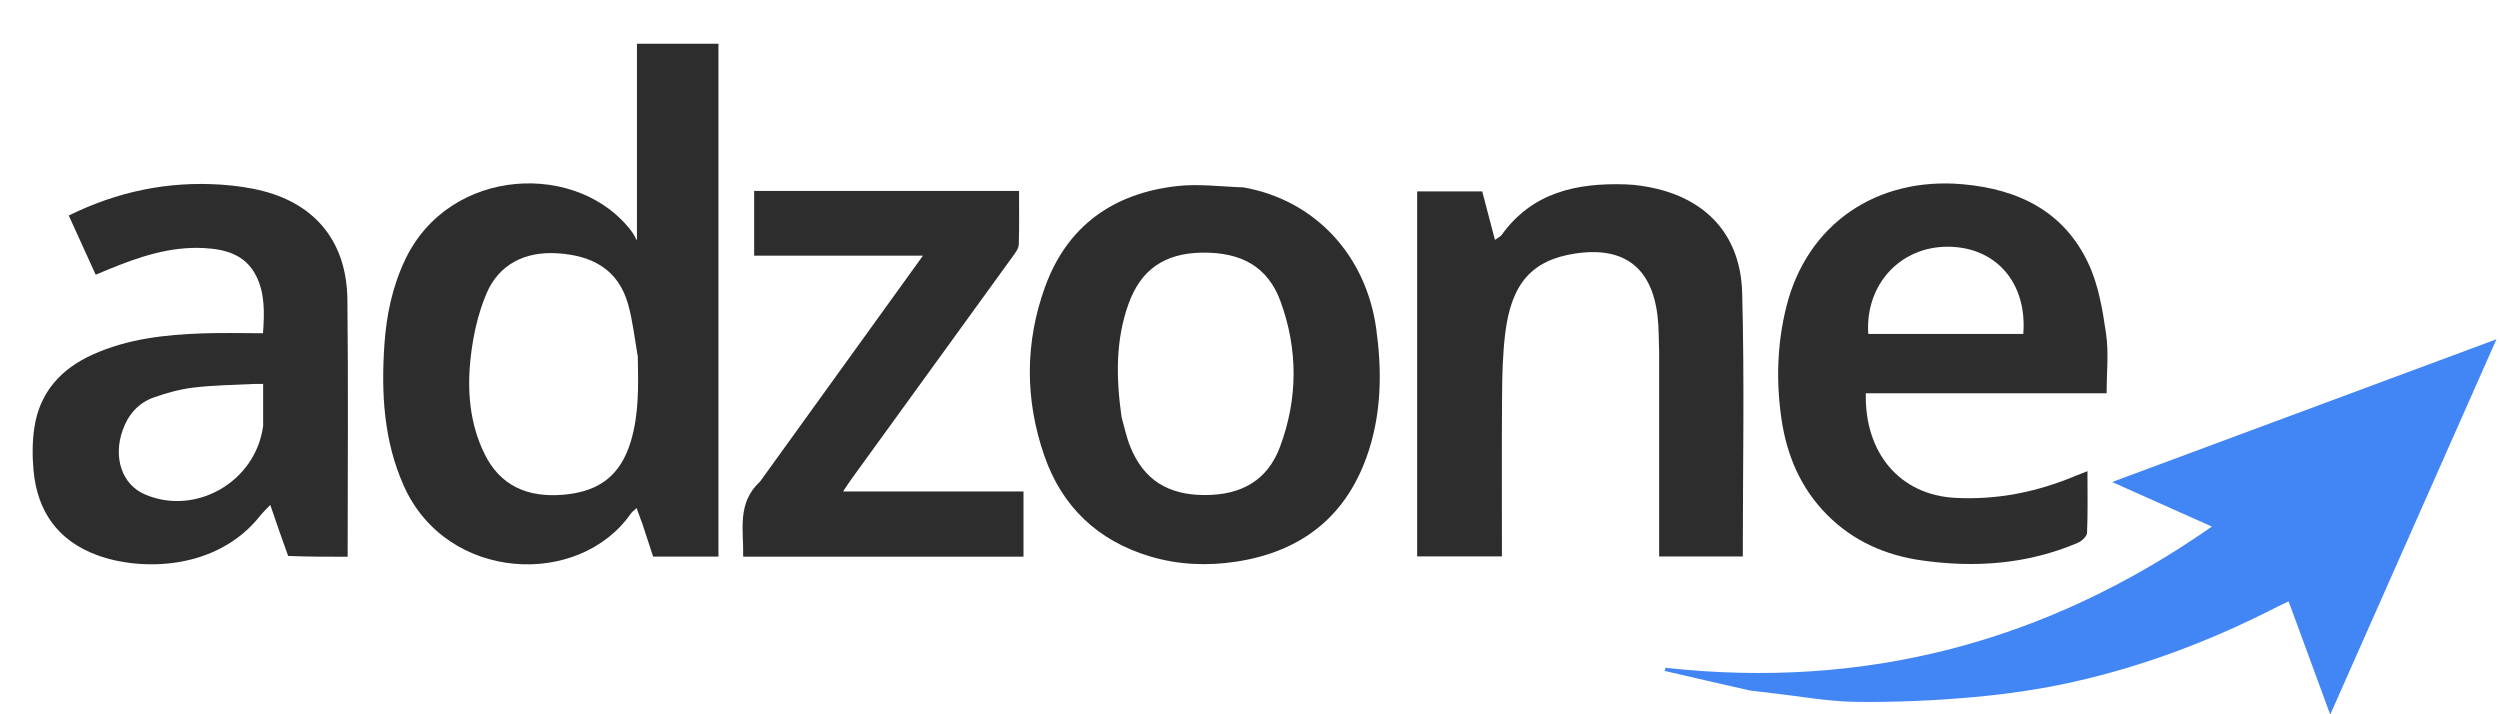
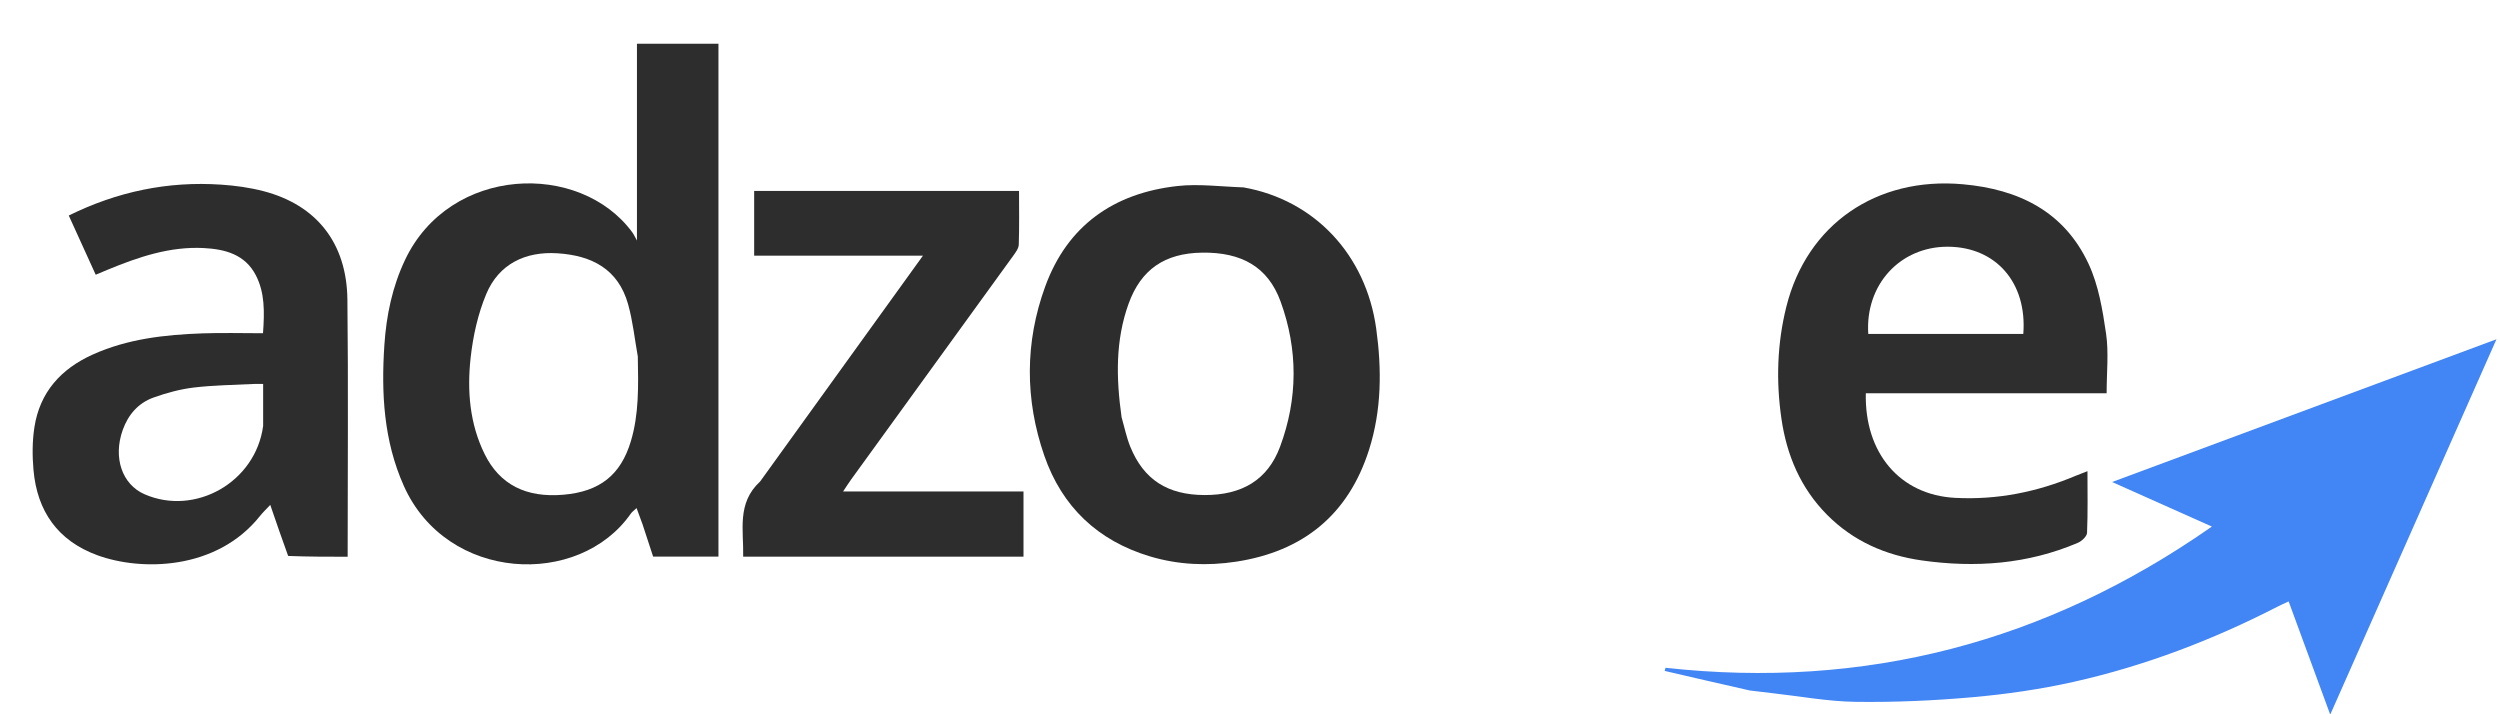
<svg xmlns="http://www.w3.org/2000/svg" version="1.1" id="Layer_1" x="0px" y="0px" width="100%" viewBox="0 0 1050 300" xml:space="preserve">
  <path fill="#2D2D2D" opacity="1" stroke="none" d=" M269.859,220.176    C269.031,217.833 268.294,215.872 267.359,213.387    C266.274,214.419 265.47,214.966 264.95,215.711    C243.181,246.957 187.664,244.509 169.603,204.065    C161.135,185.103 160.089,165.123 161.443,144.841    C162.267,132.48 164.756,120.484 170.109,109.18    C188.887,69.518 243.473,67.632 265.515,97.514    C266.181,98.418 266.645,99.471 267.52,101.013    C267.52,72.596 267.52,45.629 267.52,18.355    C278.31,18.355 289.879,18.355 301.751,18.355    C301.751,90.075 301.751,161.796 301.751,233.772    C292.779,233.772 283.842,233.772 274.311,233.772    C272.923,229.565 271.436,225.061 269.859,220.176  M267.878,149.727    C266.555,142.389 265.804,134.889 263.789,127.746    C259.636,113.031 248.616,107.313 234.15,106.382    C220.655,105.514 209.521,110.876 204.245,123.453    C200.716,131.865 198.662,141.194 197.662,150.3    C196.147,164.103 197.244,177.947 203.56,190.738    C209.896,203.57 220.985,209.137 236.655,207.784    C251.955,206.462 260.715,199.46 264.959,185.321    C268.366,173.969 268.129,162.33 267.878,149.727  z" />
  <path fill="#4285F4" opacity="1" stroke="none" d=" M734.972,290.01    C722.74,287.262 710.951,284.524 699.161,281.786    C699.28,281.348 699.398,280.909 699.516,280.47    C783.151,289.669 859.261,269.894 928.991,221.156    C914.532,214.704 901.036,208.681 887.071,202.449    C940.742,182.515 994.003,162.734 1048.51,142.489    C1025.11,195.329 1002.191,247.081 978.696,300.135    C972.581,283.491 966.989,268.273 961.227,252.59    C959.524,253.392 958.055,254.031 956.634,254.762    C929.298,268.809 900.744,279.711 870.765,286.415    C856.9,289.515 842.705,291.558 828.548,292.82    C812.245,294.273 795.81,294.993 779.448,294.777    C767.687,294.622 755.952,292.417 744.207,291.109    C741.272,290.782 738.345,290.385 734.972,290.01  z" />
  <path fill="#2D2D2D" opacity="1" stroke="none" d=" M522.26,78.7    C552.112,83.978 573.702,106.993 578.005,137.996    C580.385,155.148 580.292,172.265 574.99,188.924    C566.301,216.221 547.279,231.612 519.193,235.899    C507.05,237.752 494.895,237.237 483.064,233.705    C461.109,227.152 446.042,212.861 438.601,191.364    C430.452,167.822 430.431,143.815 438.971,120.368    C448.326,94.681 467.812,81.111 494.498,78.133    C503.482,77.13 512.718,78.387 522.26,78.7  M471.068,175.263    C472.268,179.4 473.115,183.682 474.732,187.65    C480.366,201.477 490.397,207.87 505.909,207.919    C521.611,207.969 532.424,201.586 537.623,187.628    C545.137,167.456 545.208,146.829 537.834,126.616    C532.559,112.157 521.518,105.849 504.78,106.112    C489.193,106.356 479.202,113.157 473.997,127.597    C468.493,142.863 468.726,158.59 471.068,175.263  z" />
  <path fill="#2D2D2D" opacity="1" stroke="none" d=" M121.023,233.495    C118.442,226.41 116.123,219.665 113.508,212.055    C111.792,213.895 110.397,215.201 109.221,216.681    C90.985,239.629 59.233,239.942 40.816,233.171    C24.269,227.087 15.594,214.71 14.067,197.405    C13.544,191.478 13.545,185.345 14.445,179.481    C16.701,164.776 25.565,154.954 38.901,148.932    C53.605,142.291 69.294,140.569 85.156,140.01    C93.463,139.717 101.788,139.959 110.464,139.959    C111.11,130.909 111.241,122.955 107.461,115.632    C102.921,106.838 94.532,104.649 85.584,104.183    C71.252,103.436 58.04,107.987 45.049,113.349    C43.549,113.967 42.059,114.606 40.197,115.391    C36.385,107.015 32.689,98.892 28.881,90.522    C49.279,80.454 70.521,76.032 92.909,77.55    C98.857,77.953 104.874,78.774 110.632,80.275    C132.938,86.089 145.637,102.05 145.908,125.792    C146.316,161.613 146.014,197.442 146.014,233.834    C137.763,233.834 129.525,233.834 121.023,233.495  M110.52,178.87    C110.52,173.104 110.52,167.339 110.52,161.264    C108.878,161.264 107.574,161.206 106.277,161.274    C97.965,161.711 89.607,161.776 81.361,162.77    C75.656,163.457 69.957,165.018 64.526,166.95    C58.092,169.238 53.837,174.156 51.541,180.608    C47.42,192.191 51.258,203.434 60.662,207.562    C81.87,216.872 107.362,202.603 110.52,178.87  z" />
  <path fill="#2E2E2E" opacity="1" stroke="none" d=" M833,165.159    C816.209,165.159 799.918,165.159 783.644,165.159    C783.055,190.132 797.854,207.888 821.188,209.102    C838.831,210.02 855.603,206.646 871.789,199.832    C873.268,199.209 874.777,198.657 876.736,197.892    C876.736,206.901 876.924,215.364 876.558,223.802    C876.495,225.271 874.365,227.264 872.739,227.959    C851.636,236.982 829.583,238.565 807.129,235.378    C791.952,233.224 778.372,227.304 767.382,216.227    C756.278,205.035 750.451,191.279 748.212,175.929    C745.905,160.118 746.387,144.32 750.269,128.793    C758.93,94.144 788.187,74.163 824.36,77.384    C847.917,79.481 866.974,88.848 877.222,110.874    C881.397,119.848 883.104,130.208 884.551,140.138    C885.712,148.109 884.786,156.385 884.786,165.159    C867.668,165.159 850.584,165.159 833,165.159  M826.5,140.266    C834.277,140.266 842.053,140.266 849.785,140.266    C851.467,118.758 838.289,103.719 818.147,103.624    C798.104,103.529 783.3,119.54 784.671,140.266    C798.26,140.266 811.88,140.266 826.5,140.266  z" />
-   <path fill="#2D2D2D" opacity="1" stroke="none" d=" M696.844,148.016    C696.633,142.531 696.752,137.504 696.154,132.563    C693.693,112.215 681.905,103.404 661.604,106.482    C643.513,109.225 634.774,118.892 632.19,140.039    C631.143,148.604 630.938,157.306 630.871,165.95    C630.698,188.418 630.813,210.889 630.813,233.692    C618.816,233.692 607.112,233.692 595.202,233.692    C595.202,182.646 595.202,131.702 595.202,80.378    C604.12,80.378 613.167,80.378 622.533,80.378    C624.248,86.914 625.991,93.558 627.879,100.755    C629.235,99.777 630.179,99.392 630.682,98.69    C643.601,80.693 662.302,76.773 682.773,77.437    C687.233,77.582 691.751,78.287 696.093,79.348    C717.67,84.622 731.075,99.601 731.711,122.977    C732.712,159.752 731.977,196.574 731.977,233.702    C720.584,233.702 709.028,233.702 696.844,233.702    C696.844,205.346 696.844,176.929 696.844,148.016  z" />
  <path fill="#2D2D2D" opacity="1" stroke="none" d=" M319.243,202.236    C342.007,170.674 364.554,139.397 387.627,107.393    C363.537,107.393 340.339,107.393 316.747,107.393    C316.747,98.092 316.747,89.242 316.747,80.2    C353.771,80.2 390.669,80.2 427.997,80.2    C427.997,87.842 428.138,95.296 427.885,102.736    C427.831,104.345 426.551,106.041 425.519,107.468    C402.891,138.754 380.217,170.006 357.561,201.271    C356.53,202.694 355.593,204.186 354.099,206.409    C379.848,206.409 404.719,206.409 429.87,206.409    C429.87,215.81 429.87,224.693 429.87,233.802    C390.678,233.802 351.62,233.802 312.134,233.802    C312.404,222.793 309.335,211.332 319.243,202.236  z" />
</svg>